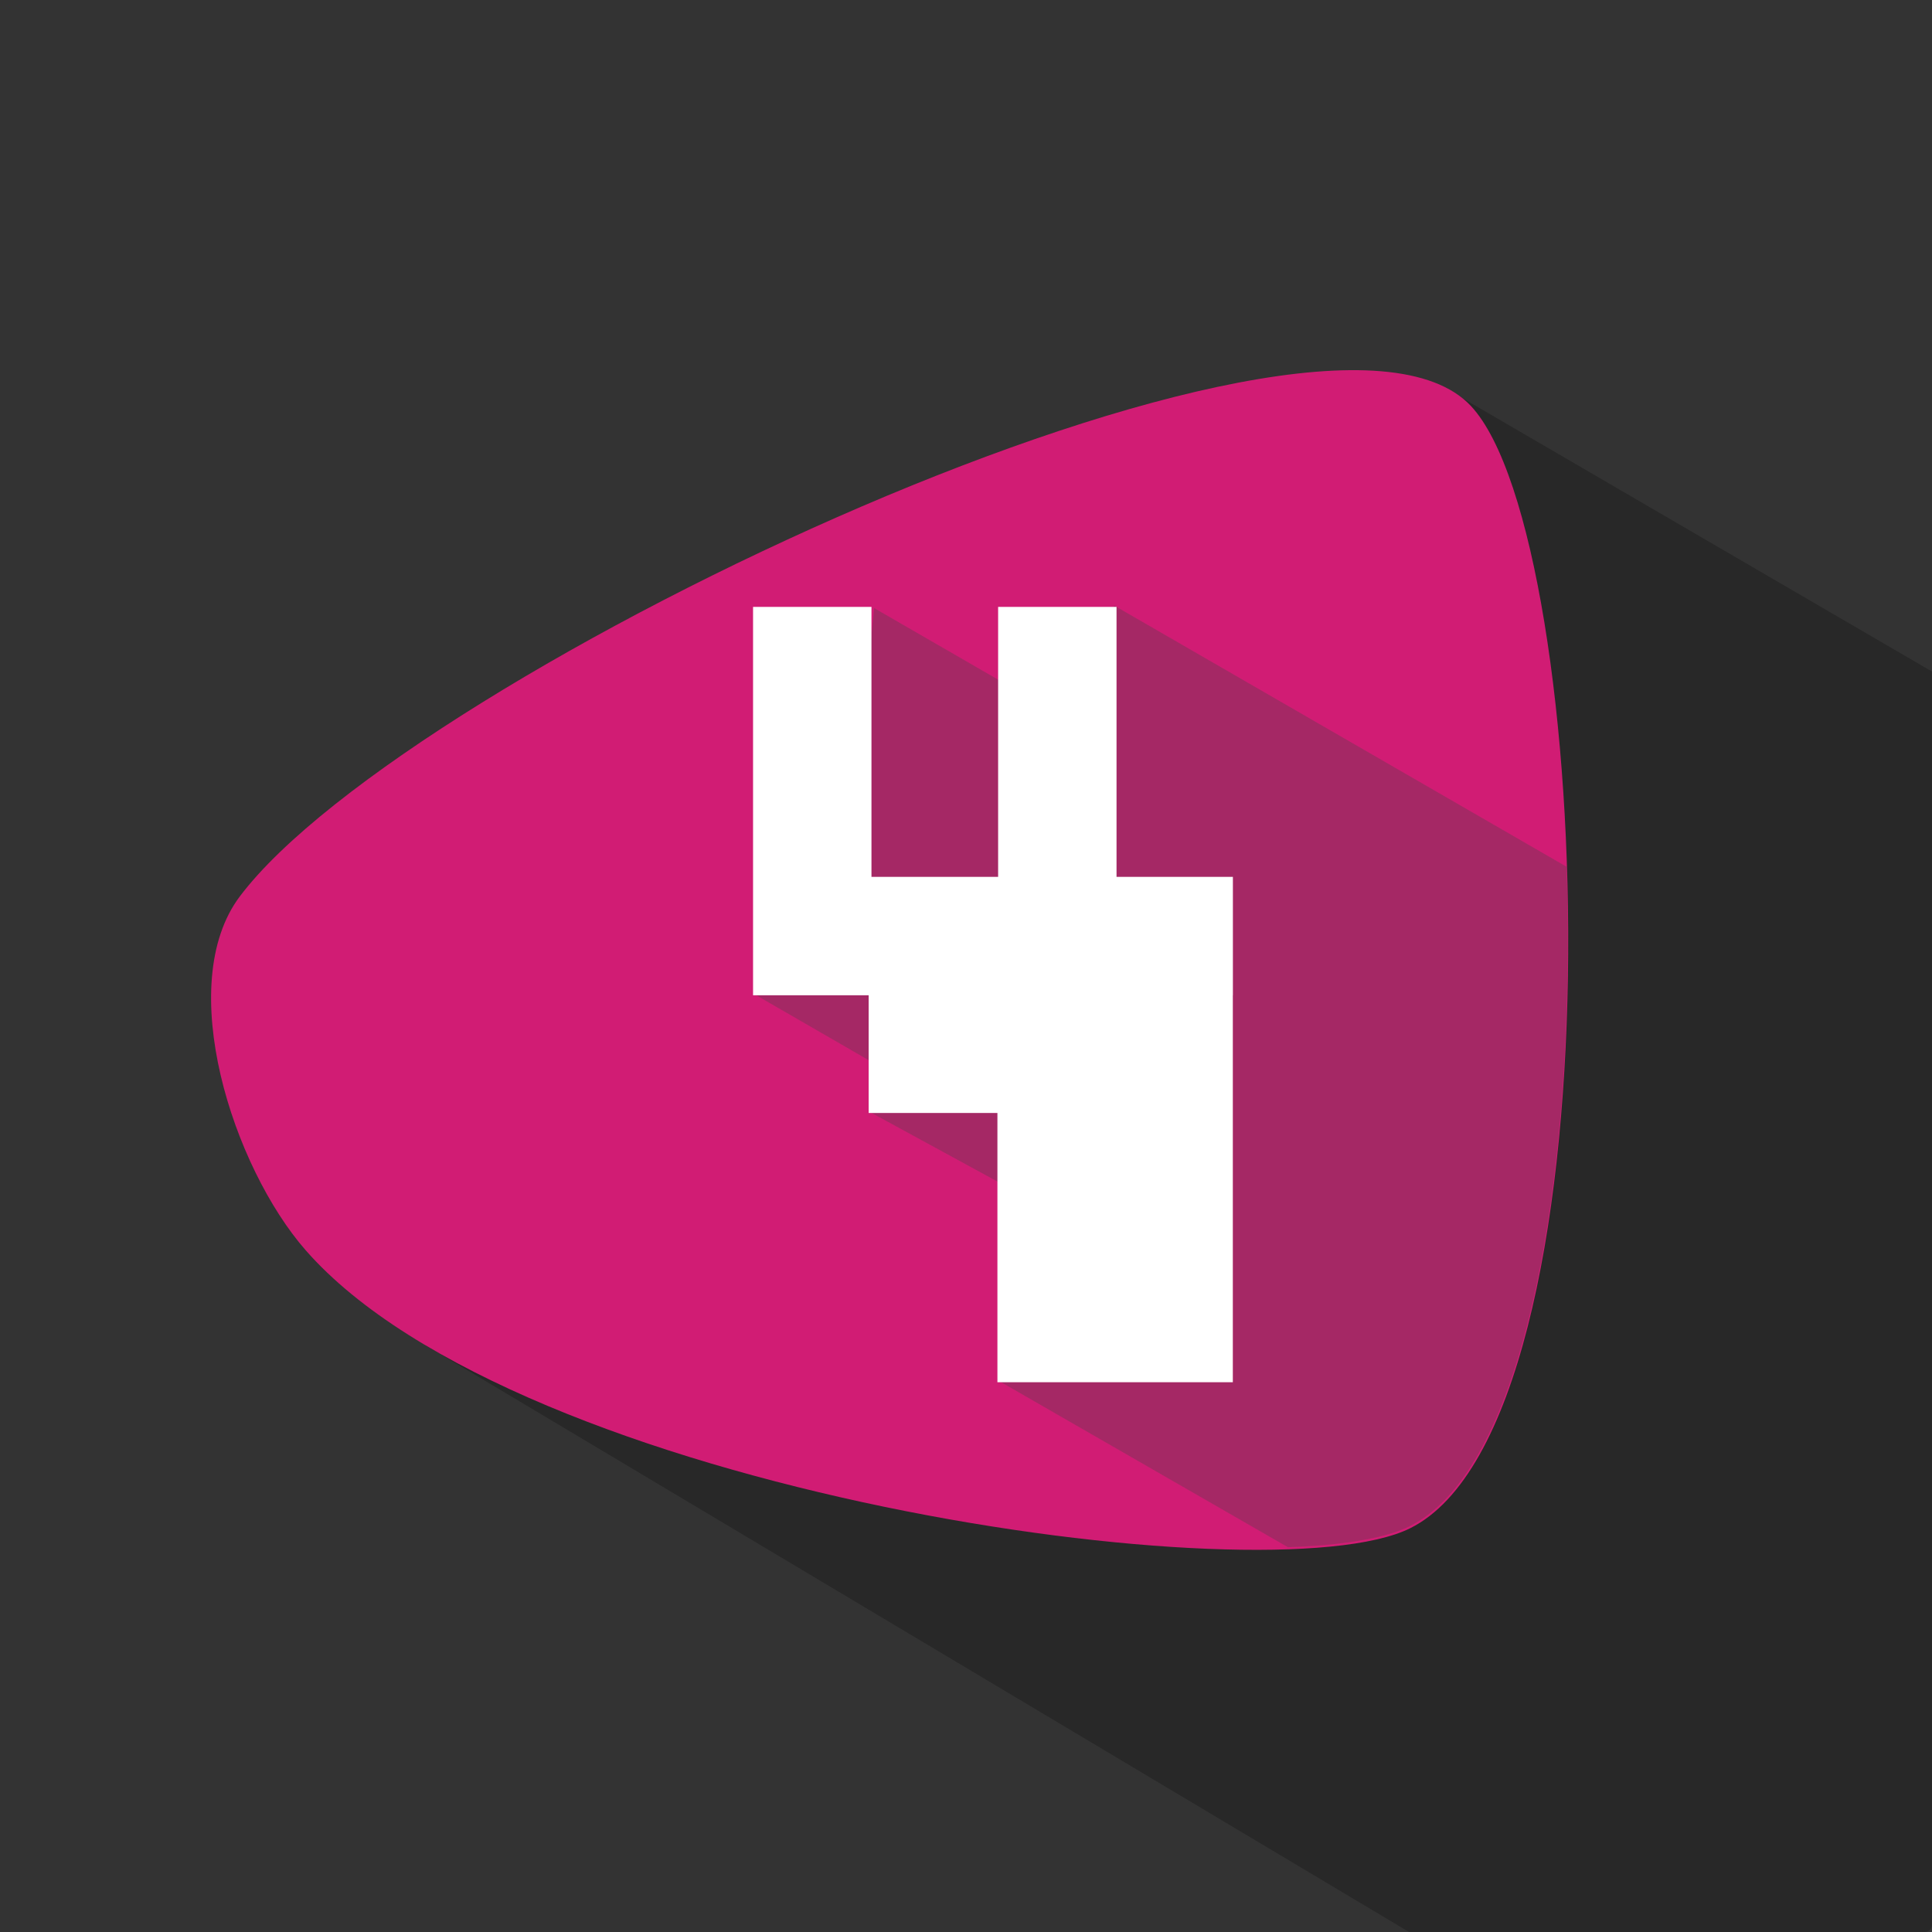
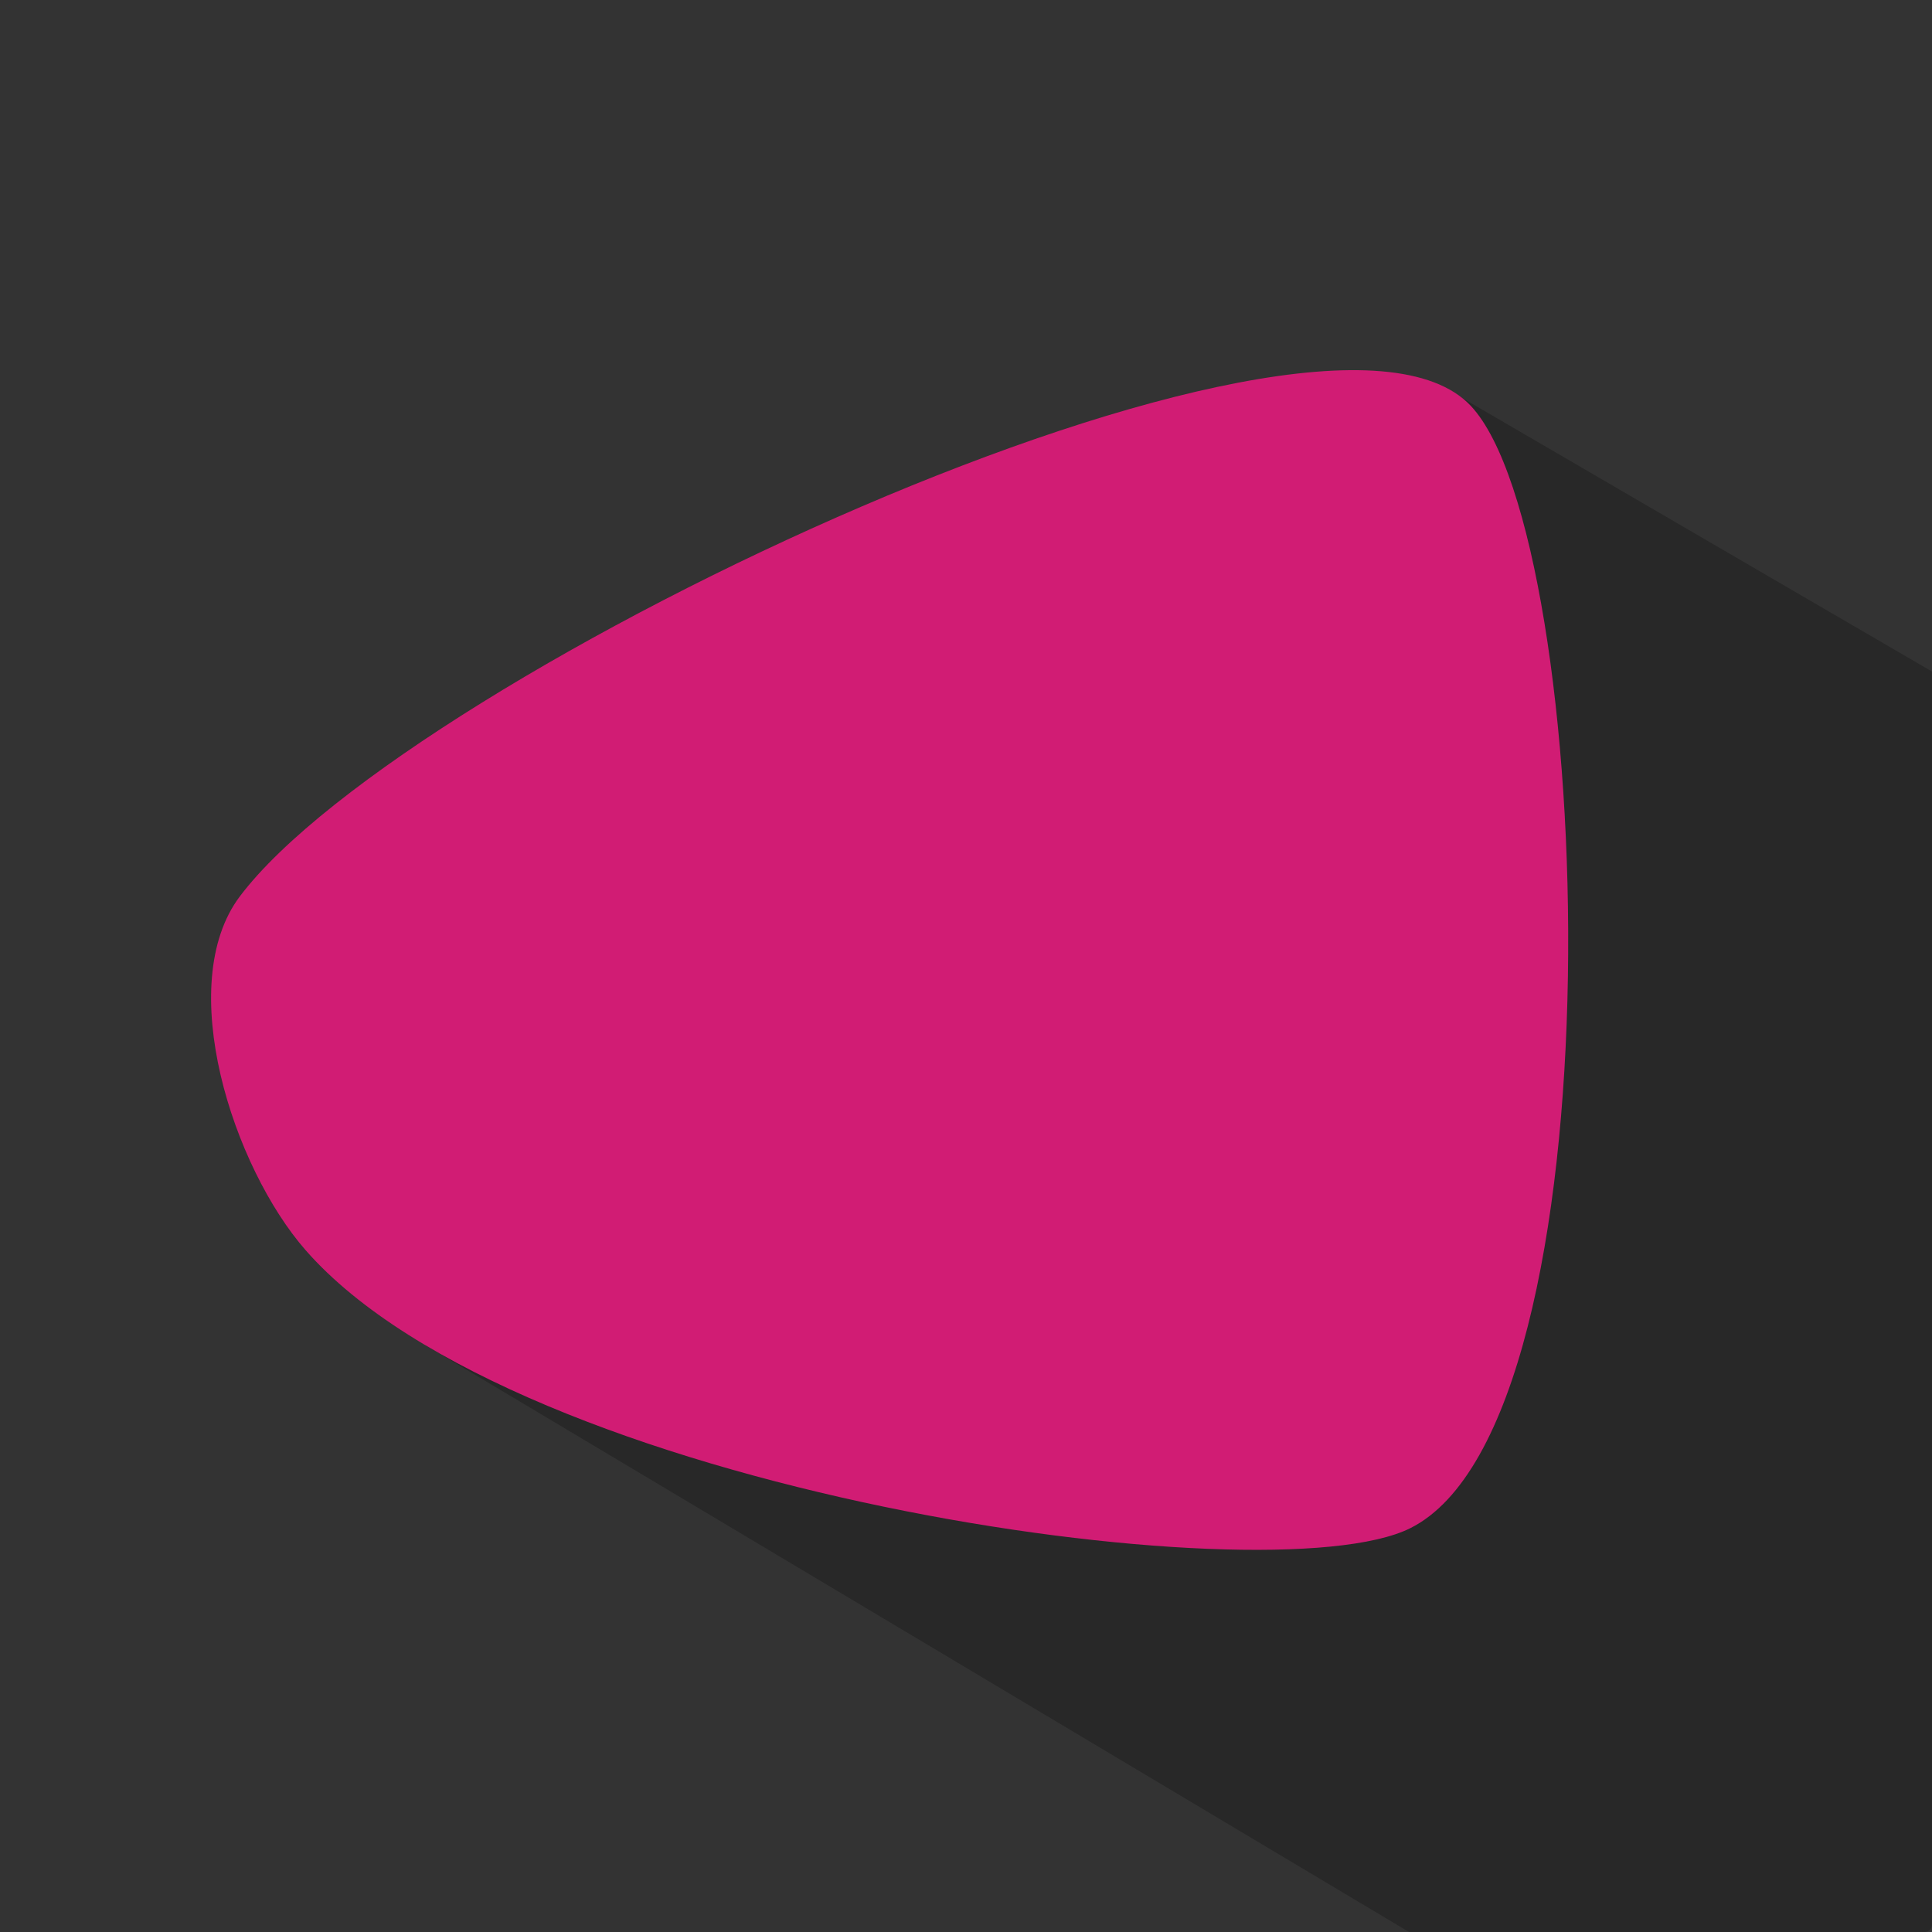
<svg xmlns="http://www.w3.org/2000/svg" xmlns:ns1="http://www.inkscape.org/namespaces/inkscape" xmlns:ns2="http://sodipodi.sourceforge.net/DTD/sodipodi-0.dtd" xmlns:xlink="http://www.w3.org/1999/xlink" width="256px" height="256px" viewBox="0 0 256 256" version="1.1" id="SVGRoot" ns1:version="0.92.4 (5da689c313, 2019-01-14)" ns2:docname="foreground.svg">
  <rect x="0" y="0" width="256" height="256" fill="#333333" stroke="none" />
  <defs id="defs1478">
    <clipPath clipPathUnits="userSpaceOnUse" id="clipPath1756">
-       <path ns2:nodetypes="sssss" ns1:connector-curvature="0" id="path1758" d="m 3,771.949 c 23.546,-31.23 150.919,-91.282 172.18,-68.589 17.546,18.727 21.477,142.041 -8.485,156.978 C 146.79,870.261 41.889,855.379 12.192,821.447 2.036,809.841 -6.285,784.264 3,771.949 Z" style="fill:url(#radialGradient1760);fill-opacity:1;stroke:none;stroke-width:1px;stroke-linecap:butt;stroke-linejoin:miter;stroke-opacity:1" />
-     </clipPath>
+       </clipPath>
    <radialGradient ns1:collect="always" xlink:href="#linearGradient5547" id="radialGradient1760" gradientUnits="userSpaceOnUse" gradientTransform="matrix(2.692,2.692,-2.68,2.678,-81.914,700.5)" cx="6.904" cy="-18.285" fx="6.904" fy="-18.285" r="94.912" />
    <clipPath clipPathUnits="userSpaceOnUse" id="clipPath10112">
      <rect style="opacity:1;fill:#000000;fill-opacity:0.221;stroke:none;stroke-width:4.356;stroke-linecap:round;stroke-linejoin:round;stroke-miterlimit:4;stroke-dasharray:none;stroke-dashoffset:0;stroke-opacity:0" id="rect10114" width="256" height="256" x="0" y="-2.1316282e-14" rx="0.99" />
    </clipPath>
  </defs>
  <ns2:namedview id="base" pagecolor="#ffffff" bordercolor="#666666" borderopacity="1.0" ns1:pageopacity="0.0" ns1:pageshadow="2" ns1:zoom="8" ns1:cx="122.96225" ns1:cy="59.571377" ns1:document-units="px" ns1:current-layer="layer1" showgrid="false" ns1:window-width="3840" ns1:window-height="2107" ns1:window-x="-8" ns1:window-y="-8" ns1:window-maximized="1" ns1:grid-bbox="true" ns1:snap-global="false" />
  <g ns1:label="Layer 1" ns1:groupmode="layer" id="layer1">
    <path style="fill:#000000;fill-opacity:0.221;stroke:none;stroke-width:1px;stroke-linecap:butt;stroke-linejoin:miter;stroke-opacity:0" d="M 56.473,178.307 262.425,301.166 353.601,145.816 191.106,51.197 Z" id="path10108" ns1:connector-curvature="0" ns2:nodetypes="ccccc" clip-path="url(#clipPath10112)" />
    <g id="g10104">
      <path style="fill:#d11c74;fill-opacity:1;stroke:none;stroke-width:0.947px;stroke-linecap:butt;stroke-linejoin:miter;stroke-opacity:1" d="M 31.788,118.765 C 54.093,89.18 174.756,32.292 194.898,53.789 211.52,71.529 215.243,188.347 186.859,202.497 168.003,211.897 68.628,197.8 40.496,165.655 30.874,154.661 22.992,130.431 31.788,118.765 Z" id="path1762" ns1:connector-curvature="0" ns2:nodetypes="sssss" />
      <g style="fill:#444444;fill-opacity:1" transform="matrix(0.947,0,0,0.947,28.946,-612.518)" id="g1772" clip-path="url(#clipPath1756)">
-         <path ns2:nodetypes="cccccc" ns1:connector-curvature="0" id="path1764" d="m 125.335,731.529 122.825,70.913 -53.91,86.507 -85.267,-49.056 8.22,-73.716 z" style="opacity:0.312;fill:#444444;fill-opacity:1;stroke:none;stroke-width:1px;stroke-linecap:butt;stroke-linejoin:miter;stroke-opacity:1" />
        <path ns1:connector-curvature="0" id="path1766" d="m 90.877,802.245 30.317,16.529 v -26.958 z" style="opacity:0.312;fill:#444444;fill-opacity:1;stroke:none;stroke-width:1px;stroke-linecap:butt;stroke-linejoin:miter;stroke-opacity:1" ns2:nodetypes="cccc" />
-         <path ns1:connector-curvature="0" id="path1768" d="m 91.747,731.883 26.874,15.515 -6.721,26.204 -24.395,-0.53 z" style="opacity:0.312;fill:#444444;fill-opacity:1;stroke:none;stroke-width:1px;stroke-linecap:butt;stroke-linejoin:miter;stroke-opacity:1" />
-         <path ns1:connector-curvature="0" id="path1770" d="m 74.766,785.78 19.722,11.387 1.137,-17.22 z" style="opacity:0.312;fill:#444444;fill-opacity:1;stroke:none;stroke-width:1px;stroke-linecap:butt;stroke-linejoin:miter;stroke-opacity:1" />
      </g>
-       <path id="path1774" d="m 99.784,80.417 v 51.461 h 15.318 v 15.597 h 17.061 v 35.678 h 15.69 15.503 v -51.276 h 0.009 V 116.189 H 147.946 V 80.417 H 132.256 V 116.189 H 115.474 V 80.417 Z" style="fill:#ffffff;fill-opacity:1;stroke:none;stroke-width:6.62;stroke-miterlimit:4;stroke-dasharray:none;stroke-dashoffset:0;stroke-opacity:0.432" ns1:connector-curvature="0" />
    </g>
  </g>
</svg>